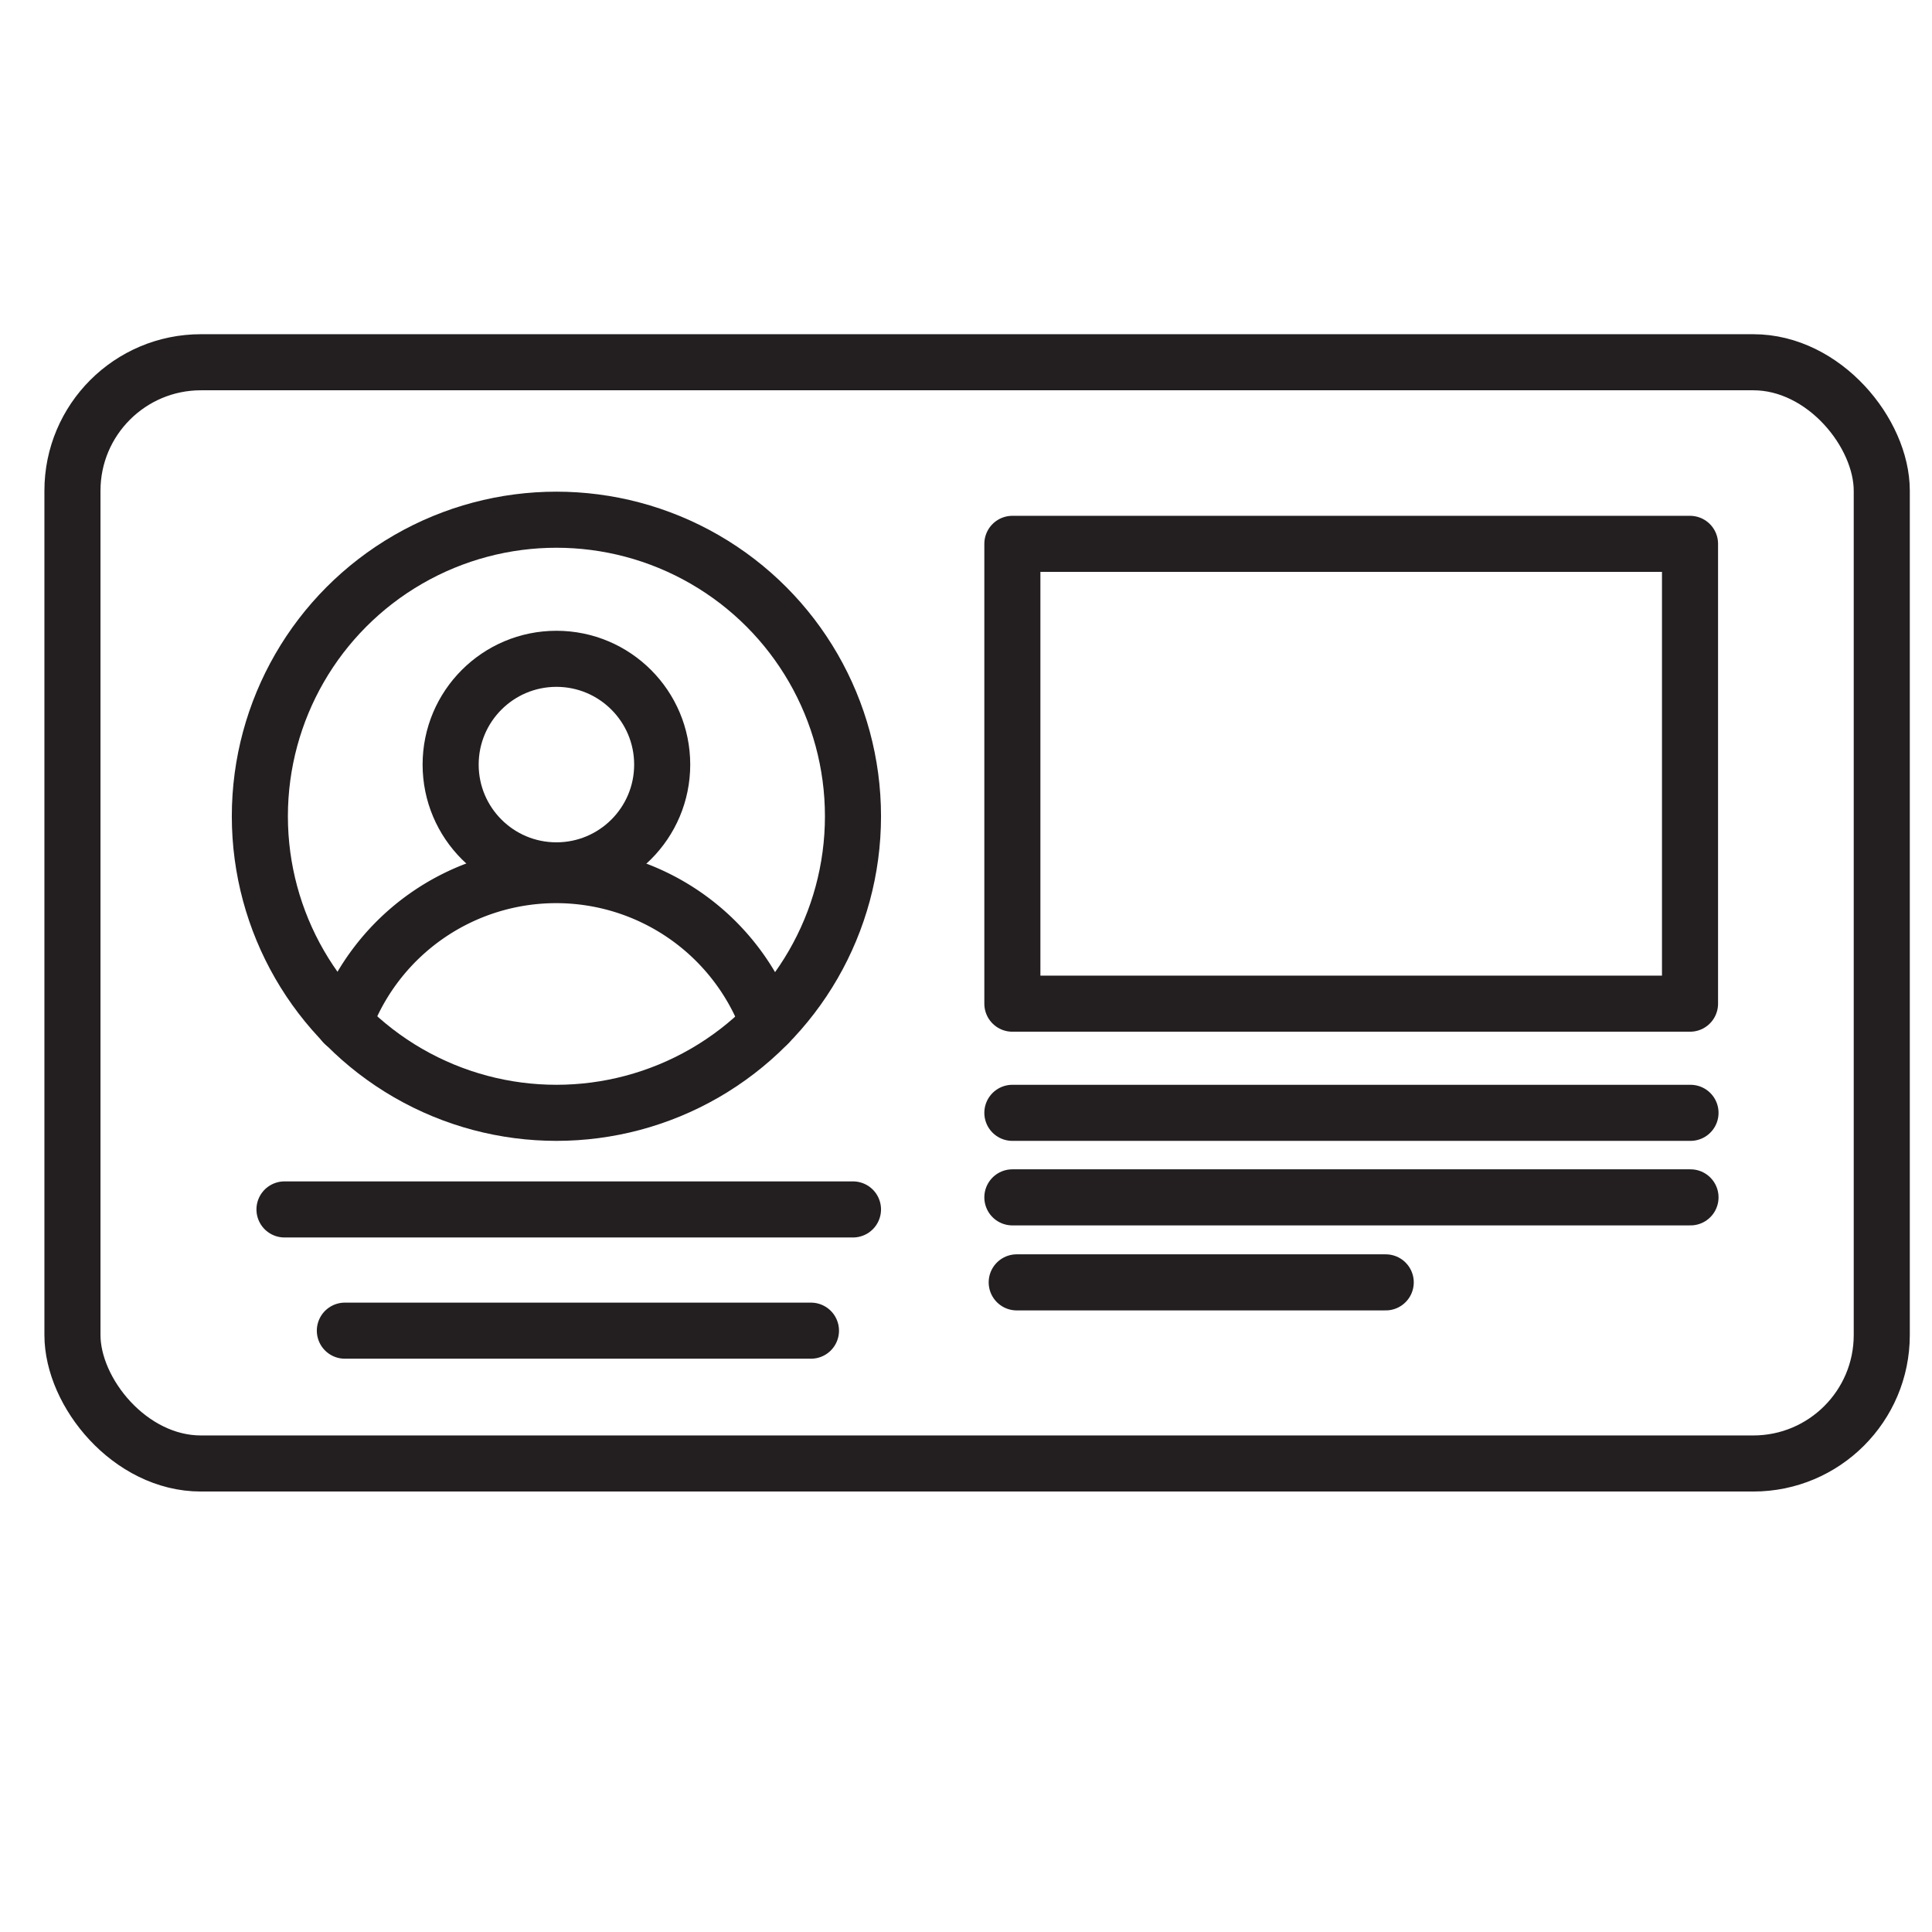
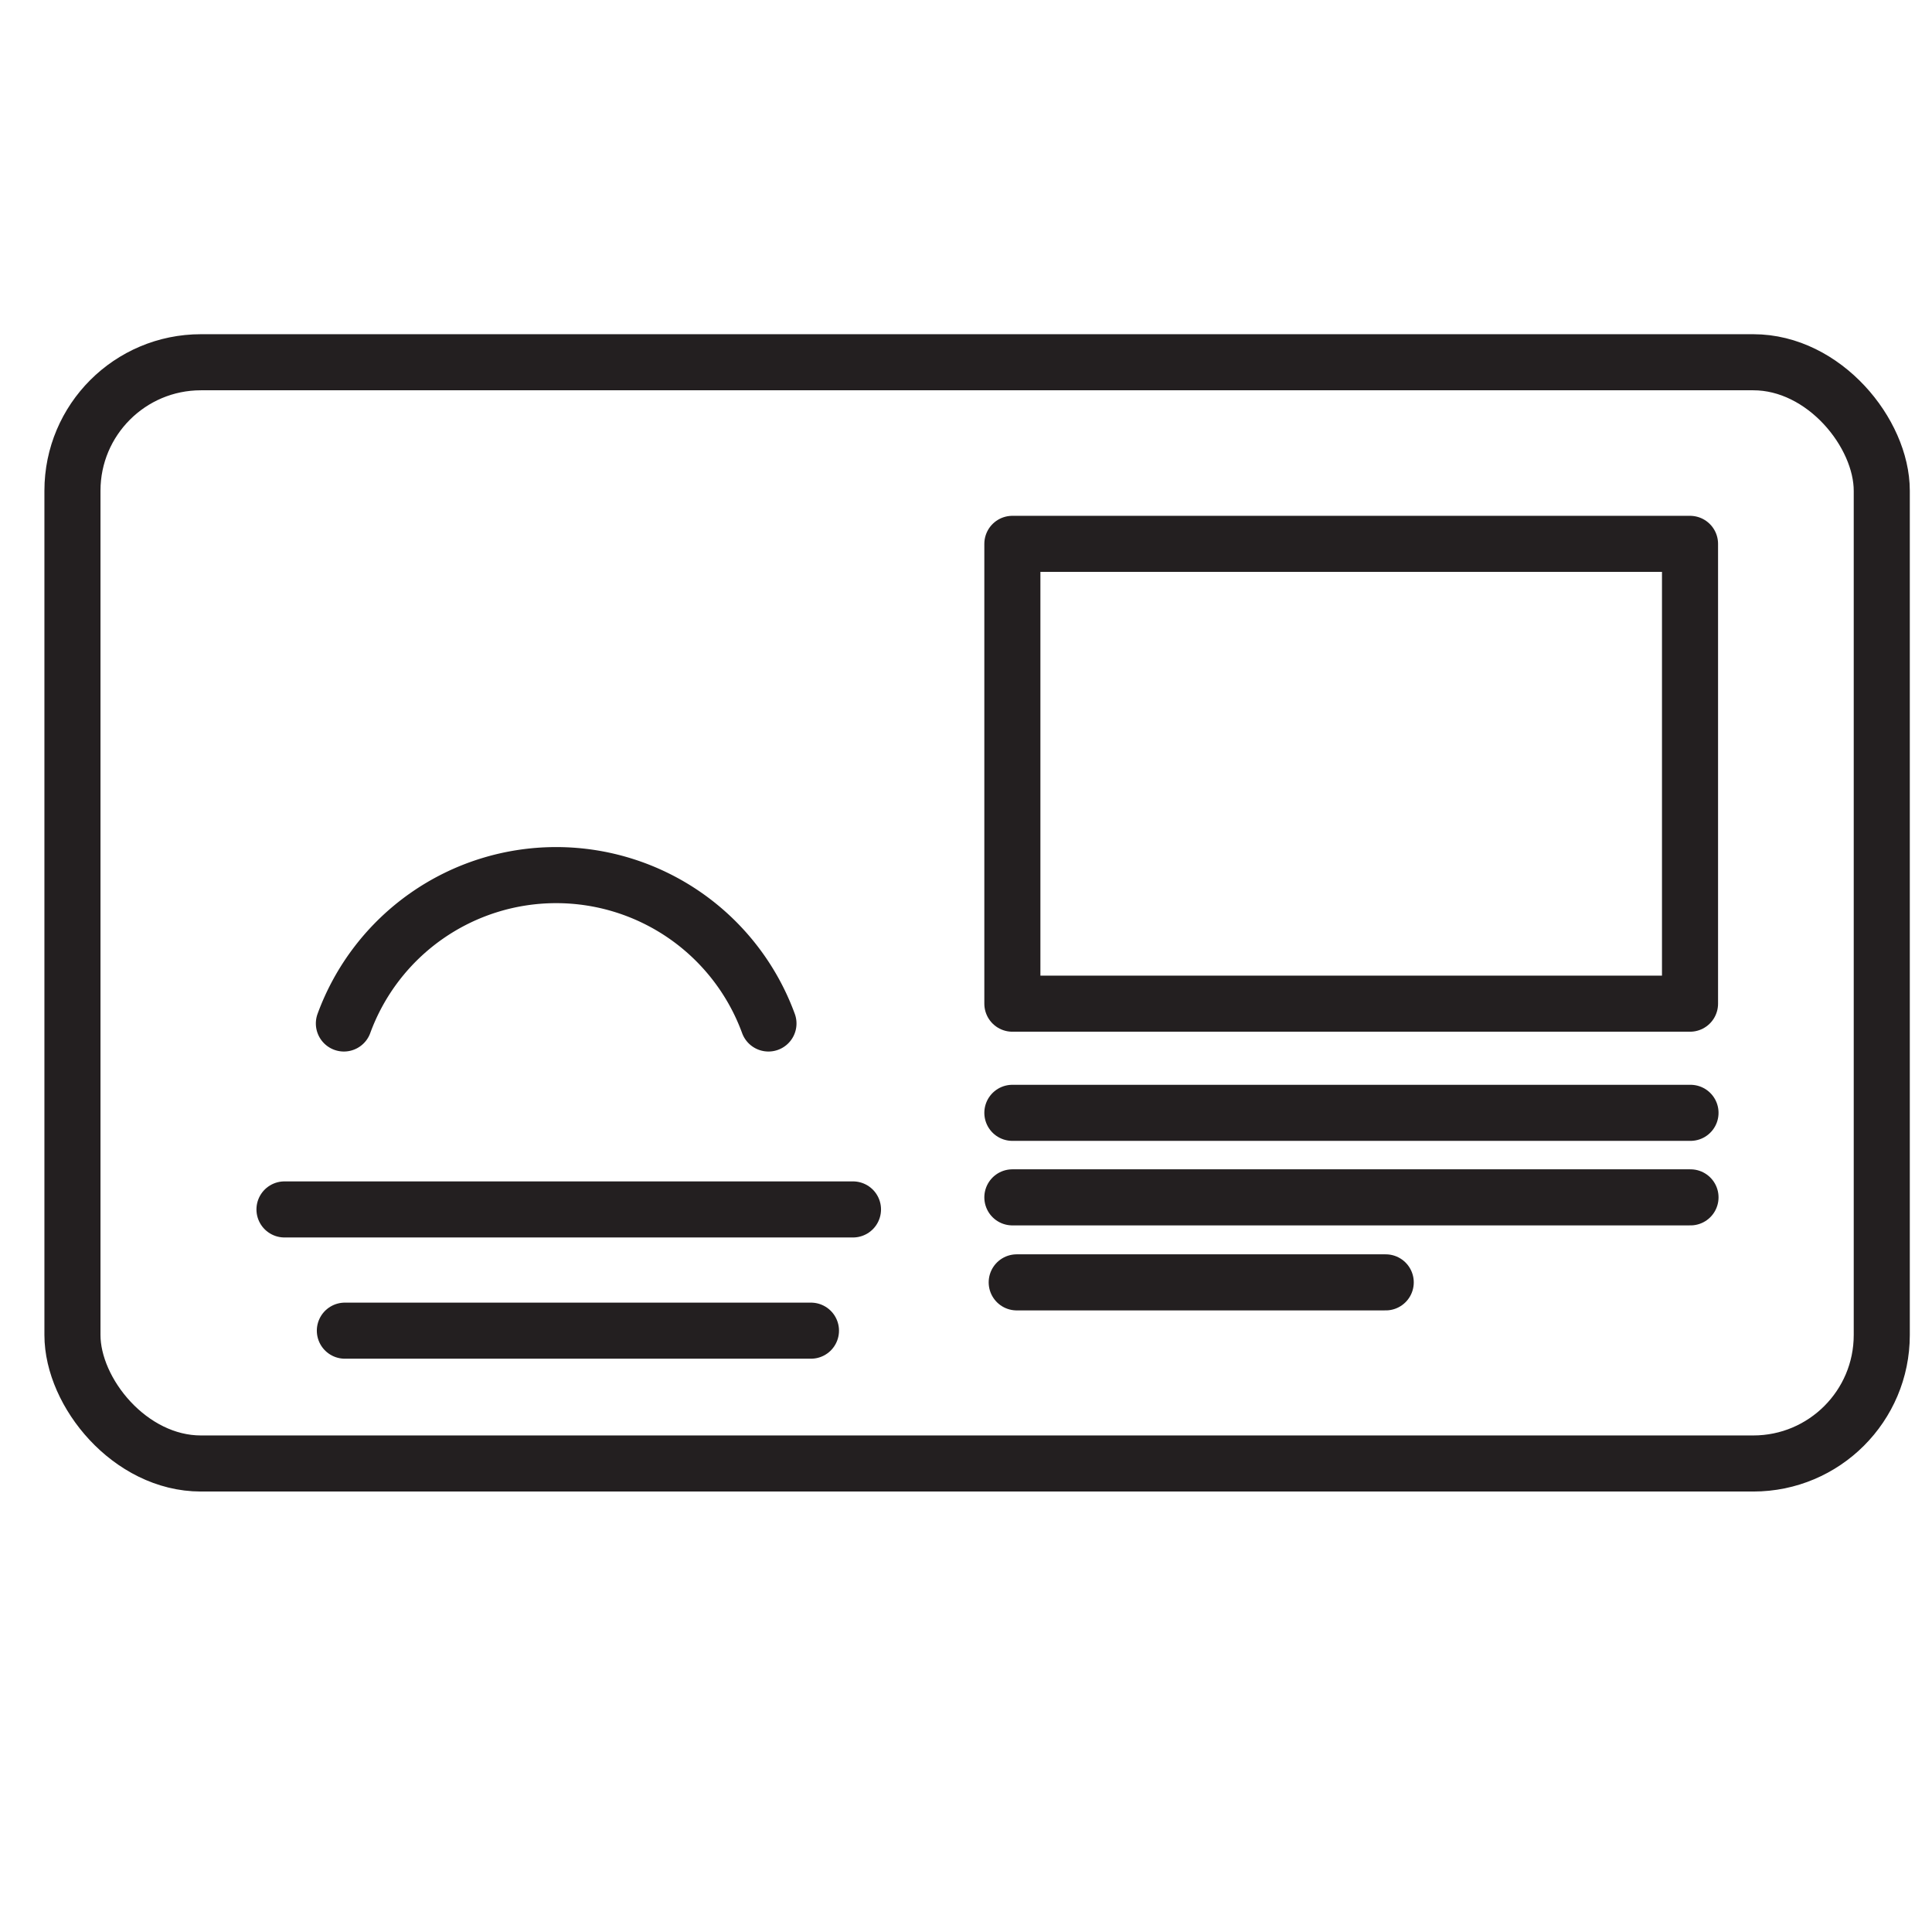
<svg xmlns="http://www.w3.org/2000/svg" id="Calque_1" data-name="Calque 1" viewBox="0 0 40 40">
  <rect x="1.5" y="7.5" width="37.46" height="22.8" rx="2.66" style="fill:none;stroke:#231f20;stroke-linecap:round;stroke-linejoin:round;stroke-width:1.161px" />
-   <circle cx="11.52" cy="15.83" r="2.19" style="fill:none;stroke:#231f20;stroke-linecap:round;stroke-linejoin:round;stroke-width:1.161px" />
  <path d="M7.12,21.19a4.68,4.68,0,0,1,8.79,0" style="fill:none;stroke:#231f20;stroke-linecap:round;stroke-linejoin:round;stroke-width:1.161px" />
-   <circle cx="11.52" cy="16.9" r="6.14" style="fill:none;stroke:#231f20;stroke-linecap:round;stroke-linejoin:round;stroke-width:1.161px" />
  <line x1="5.89" y1="25.04" x2="17.66" y2="25.04" style="fill:none;stroke:#231f20;stroke-linecap:round;stroke-linejoin:round;stroke-width:1.161px" />
  <line x1="7.14" y1="27.55" x2="16.79" y2="27.55" style="fill:none;stroke:#231f20;stroke-linecap:round;stroke-linejoin:round;stroke-width:1.161px" />
  <rect x="20.96" y="11.26" width="14.03" height="9.52" style="fill:none;stroke:#231f20;stroke-linecap:round;stroke-linejoin:round;stroke-width:1.161px" />
  <line x1="20.96" y1="23.04" x2="35" y2="23.04" style="fill:none;stroke:#231f20;stroke-linecap:round;stroke-linejoin:round;stroke-width:1.161px" />
  <line x1="20.96" y1="24.79" x2="35" y2="24.79" style="fill:none;stroke:#231f20;stroke-linecap:round;stroke-linejoin:round;stroke-width:1.161px" />
  <line x1="21.05" y1="26.55" x2="28.69" y2="26.55" style="fill:none;stroke:#231f20;stroke-linecap:round;stroke-linejoin:round;stroke-width:1.161px" />
</svg>